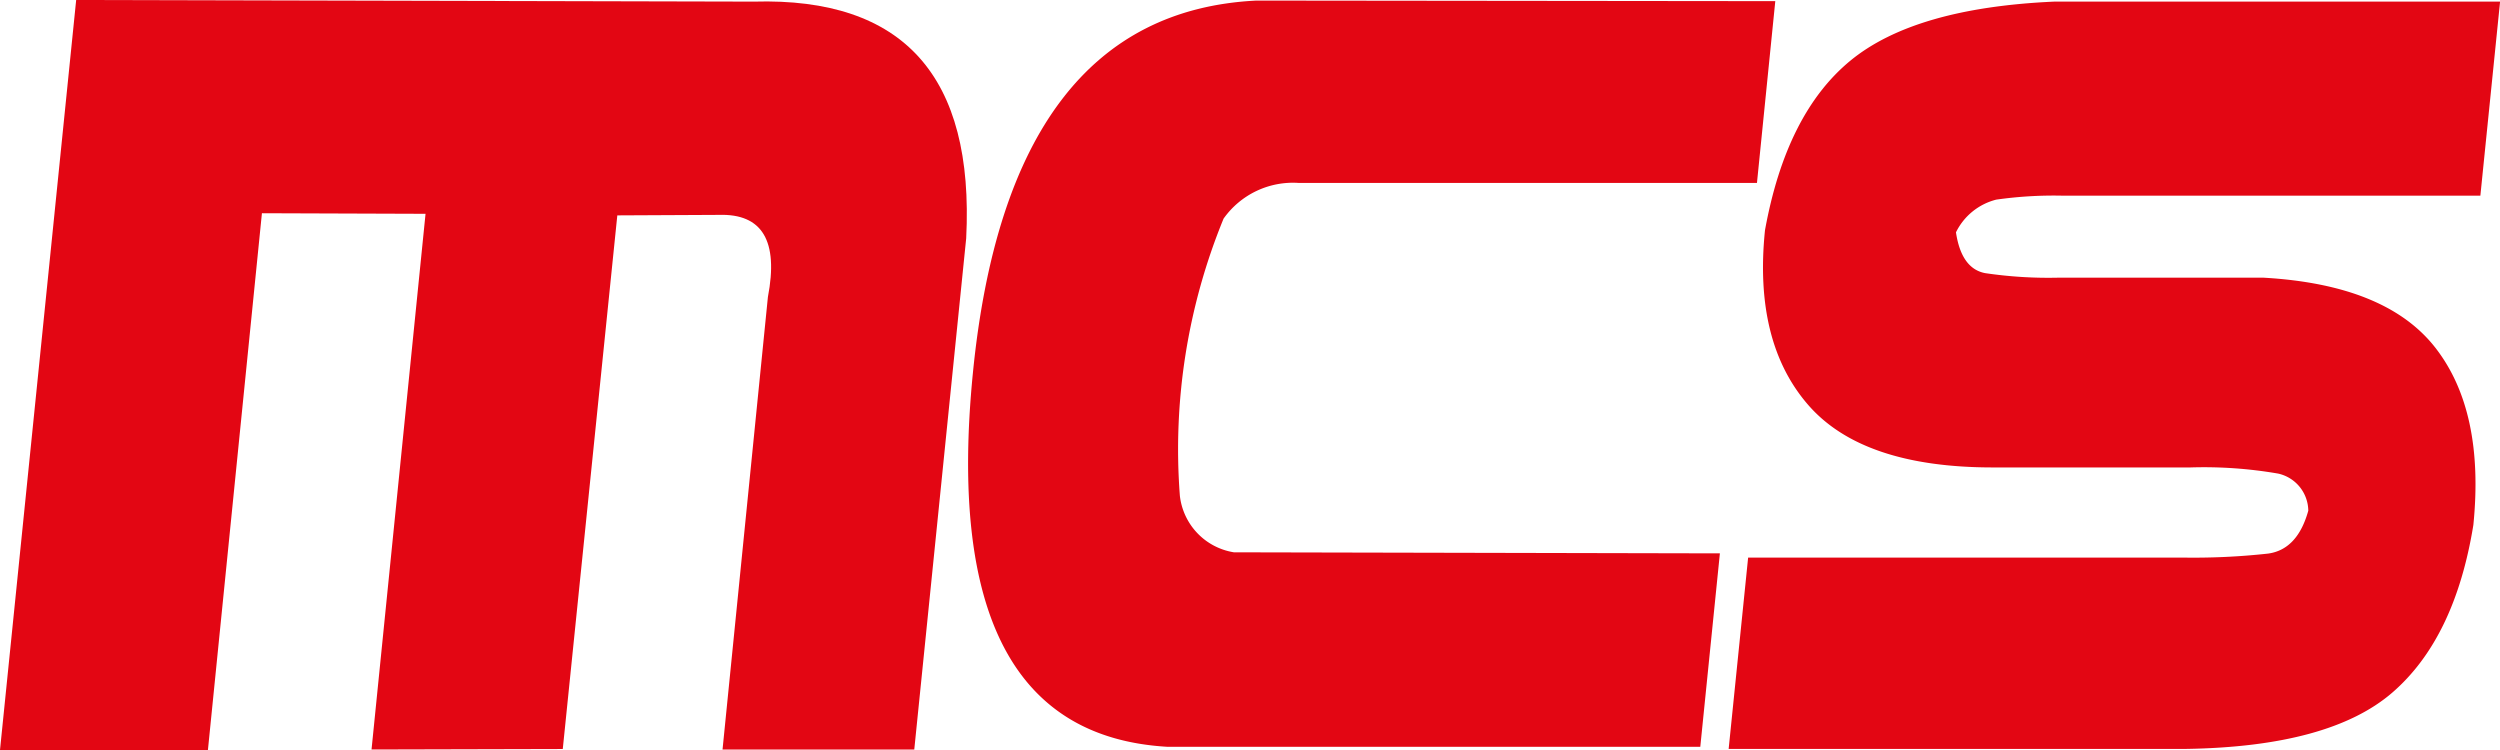
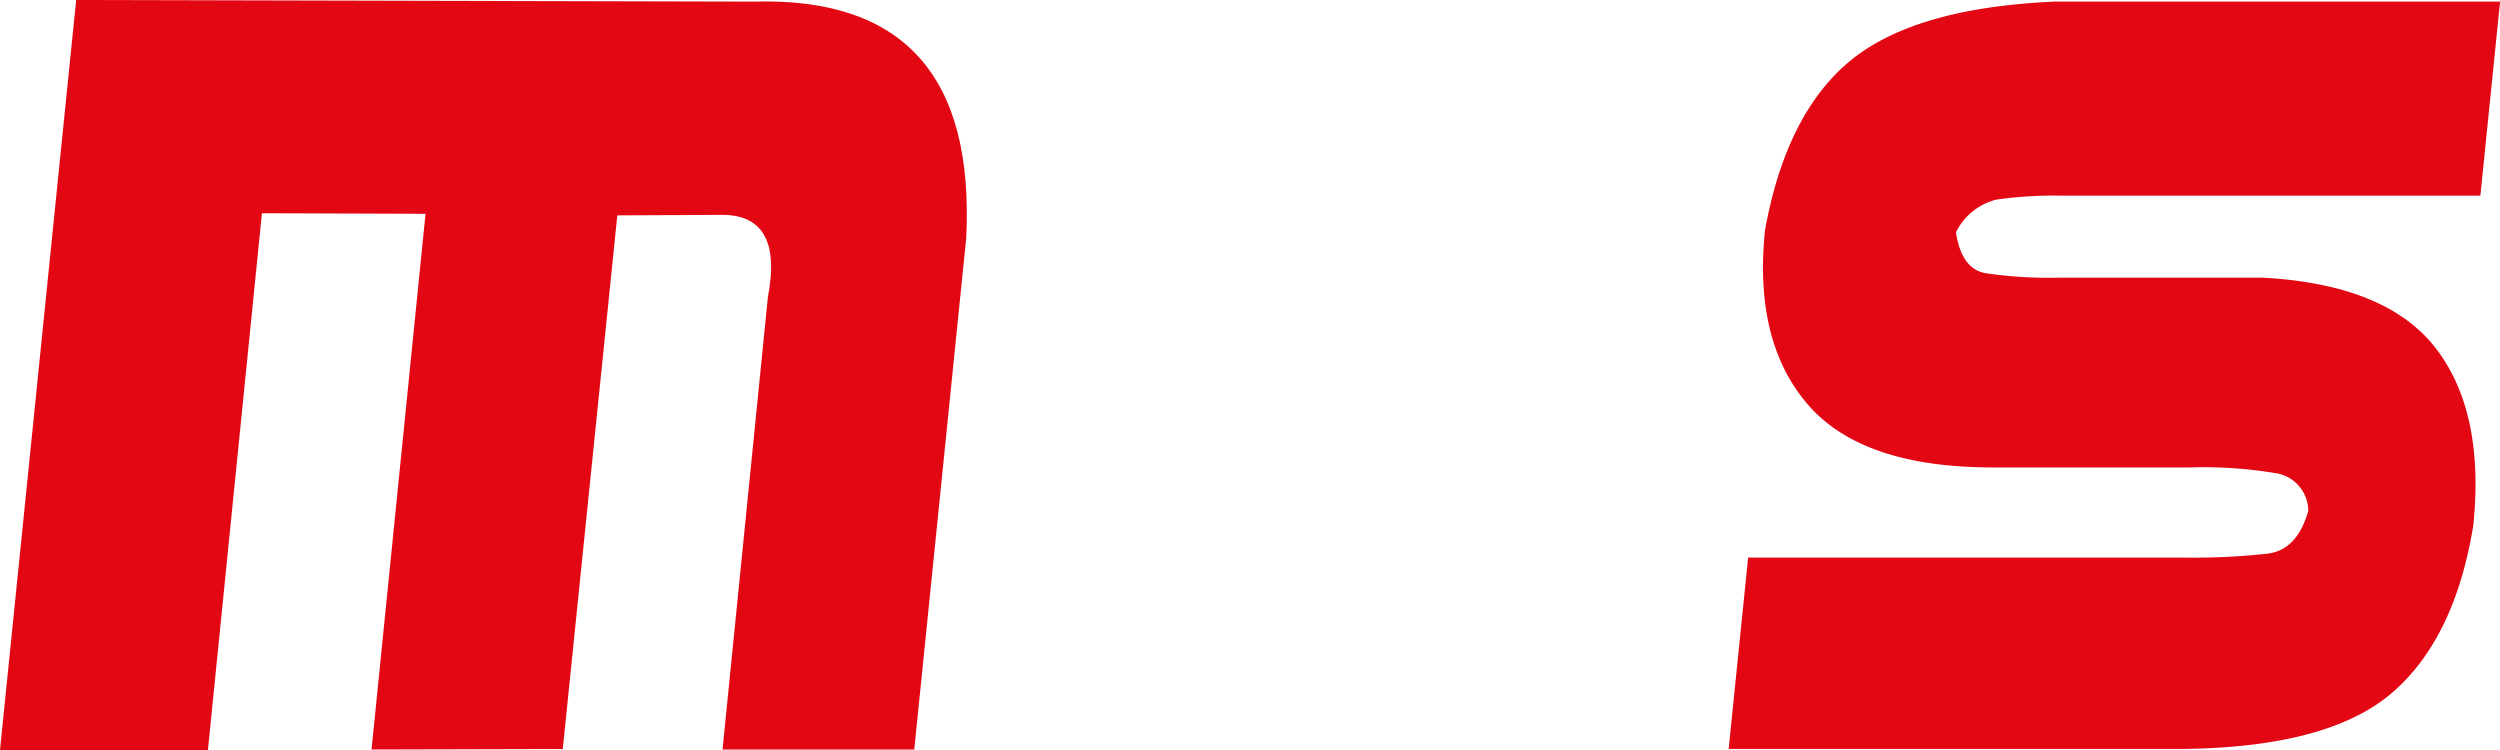
<svg xmlns="http://www.w3.org/2000/svg" width="130" height="39" viewBox="0 0 130 39">
  <defs>
    <style>.a{fill:#e30613;}</style>
  </defs>
  <path class="a" d="M0,39,3.961,0,39.2.084Q50.883-.251,50.242,12.393l-2.7,26.582h-9.97l2.359-23.532q.84-4.378-2.555-4.269L32.1,11.2,29.264,38.949l-9.944.025,2.808-27.856-8.508-.03L10.812,39Z" />
-   <path class="a" d="M156.9,38.873H129.182q-11.961-.7-10.107-19.431T133.818.07L160.8.1l-.953,9.452H136.011a4.425,4.425,0,0,0-3.9,1.856,31.6,31.6,0,0,0-2.273,14.412,3.36,3.36,0,0,0,2.808,2.94l25.273.055Z" transform="translate(-68.485 -0.04)" />
  <path class="a" d="M251.229,10.289H229.464a21.142,21.142,0,0,0-3.41.207,3.207,3.207,0,0,0-2.094,1.7q.282,1.885,1.517,2.122a22.475,22.475,0,0,0,3.82.236h10.645q6.4.361,8.957,3.657t1.966,9.2q-.955,5.9-4.214,8.718T235.9,39.059H212.14l1.013-9.95h22.581a35.552,35.552,0,0,0,4.453-.207q1.532-.209,2.094-2.231a2,2,0,0,0-1.56-1.928,22.655,22.655,0,0,0-4.564-.321H225.879q-6.795,0-9.619-3.269t-2.231-9.064q1.1-6.067,4.436-8.815T229.054.2h23.2Z" transform="translate(-122.25 -0.115)" />
</svg>